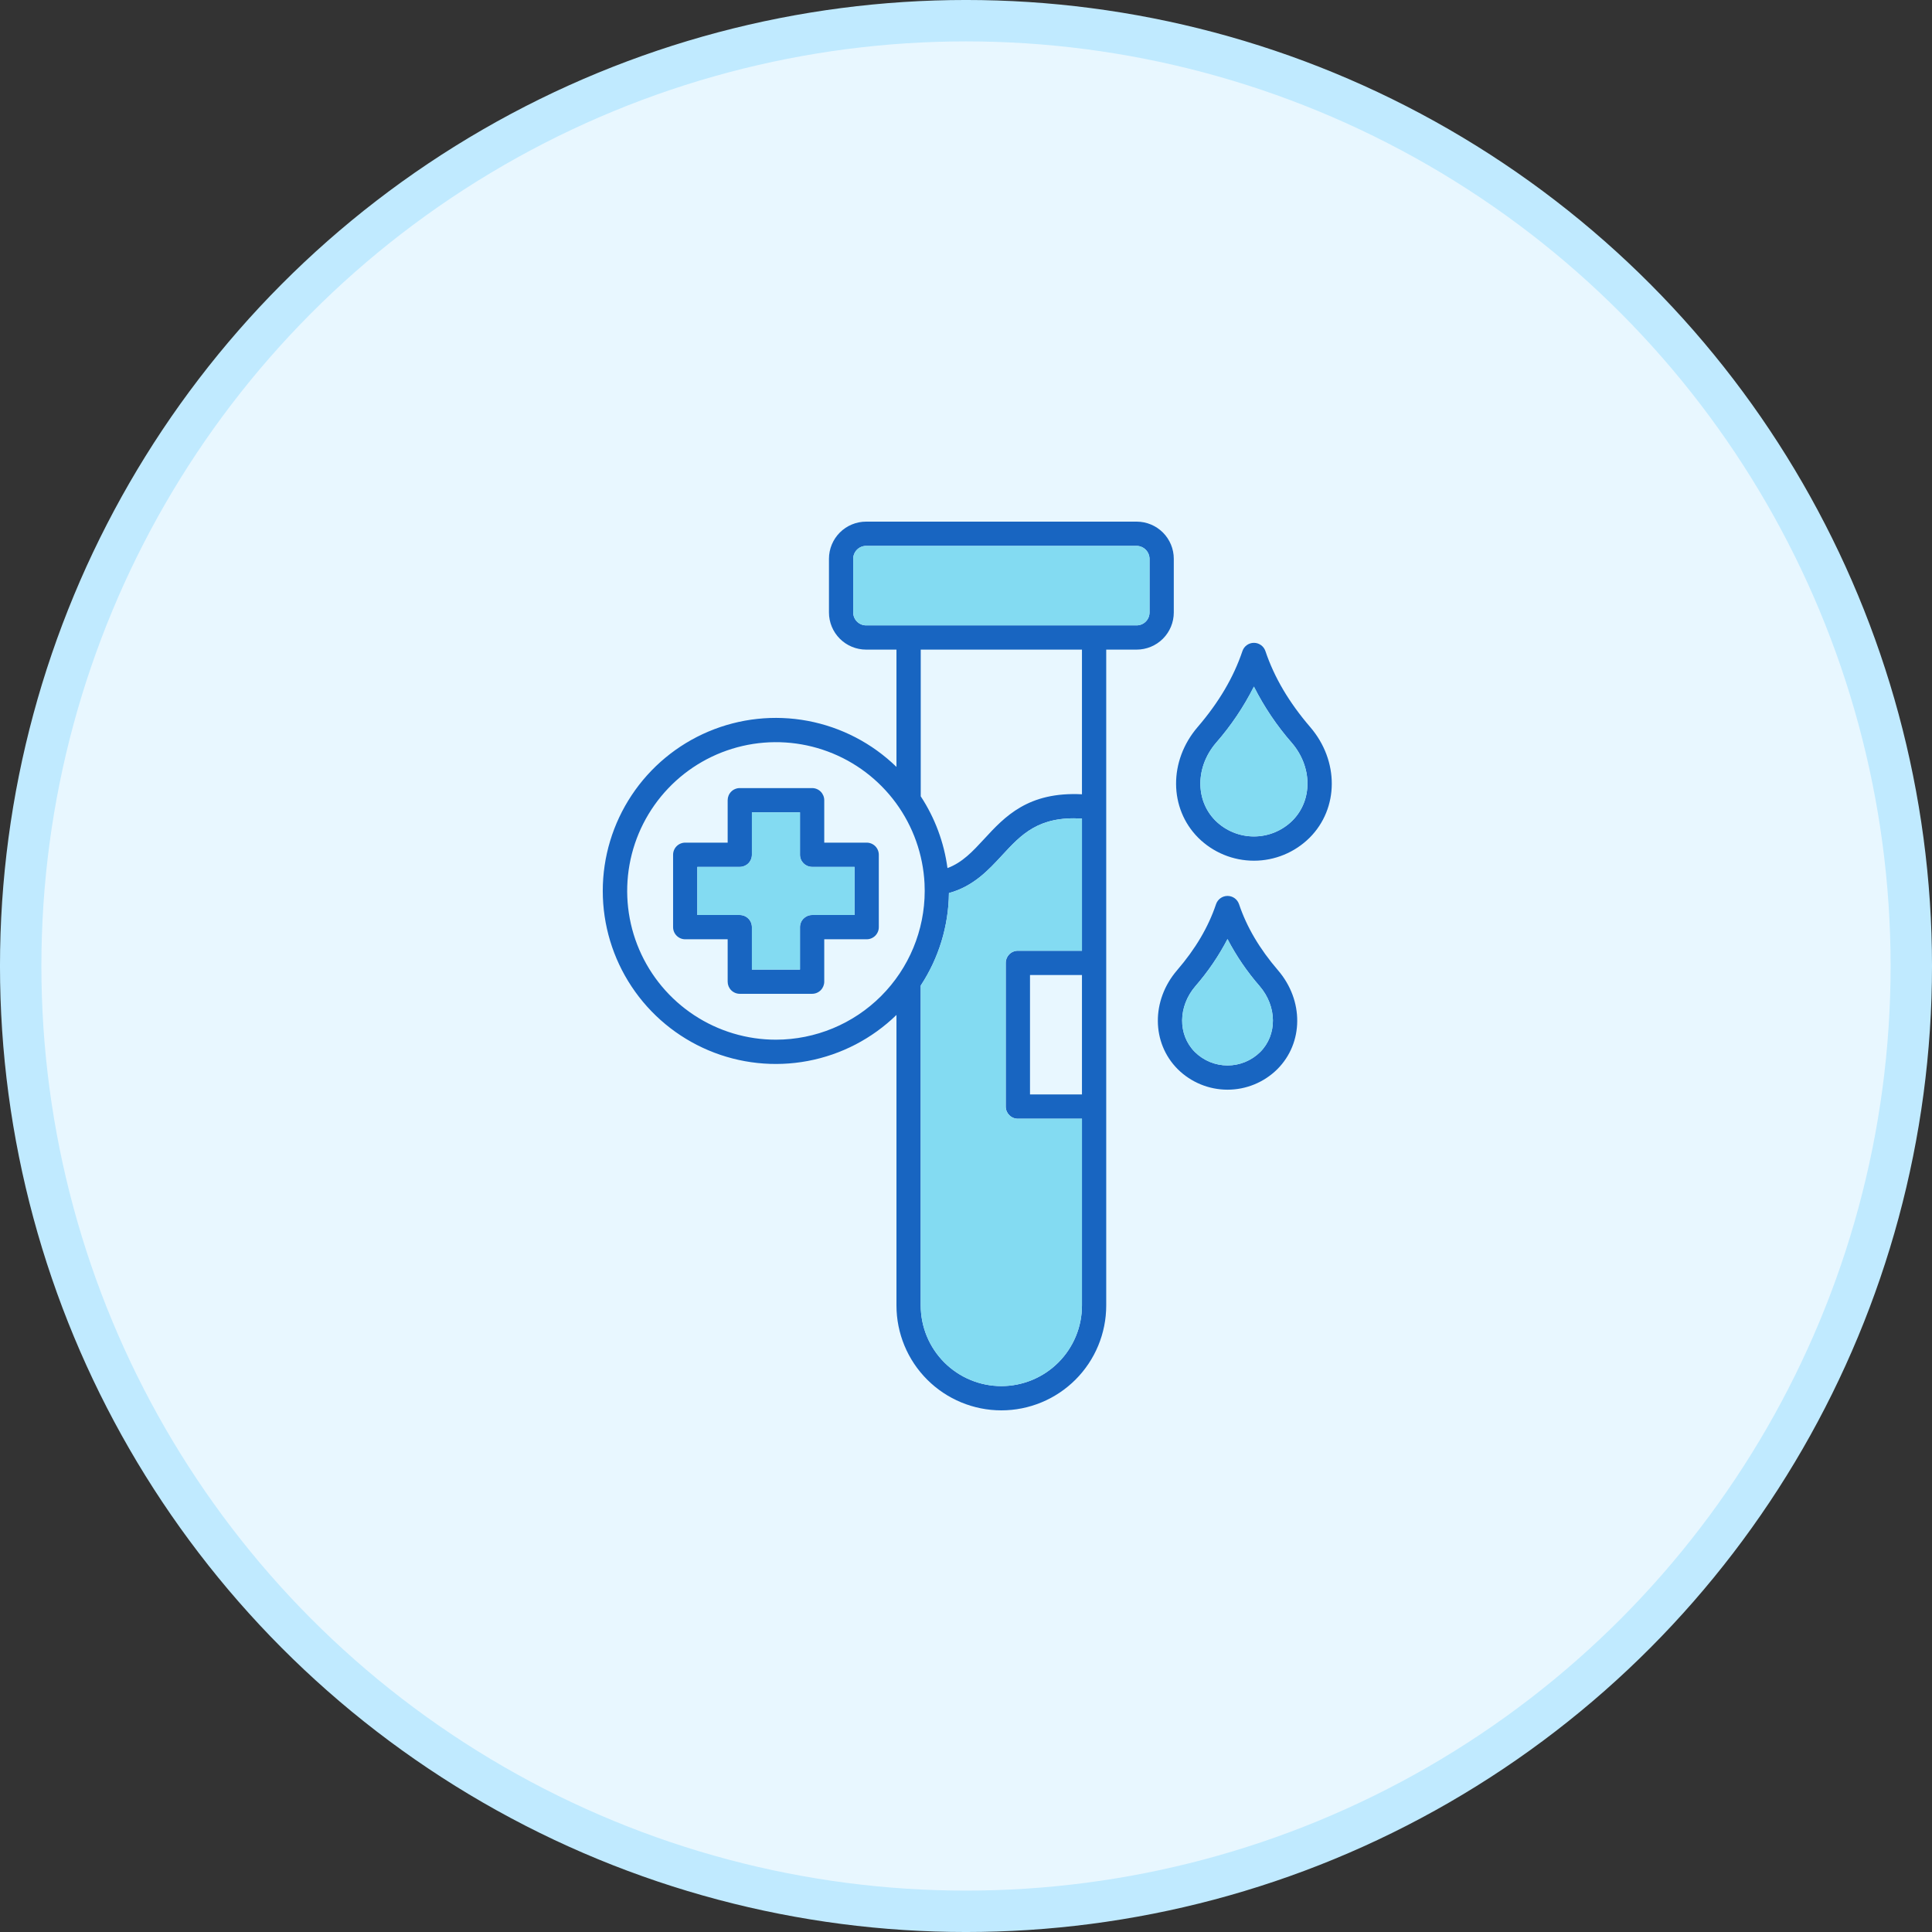
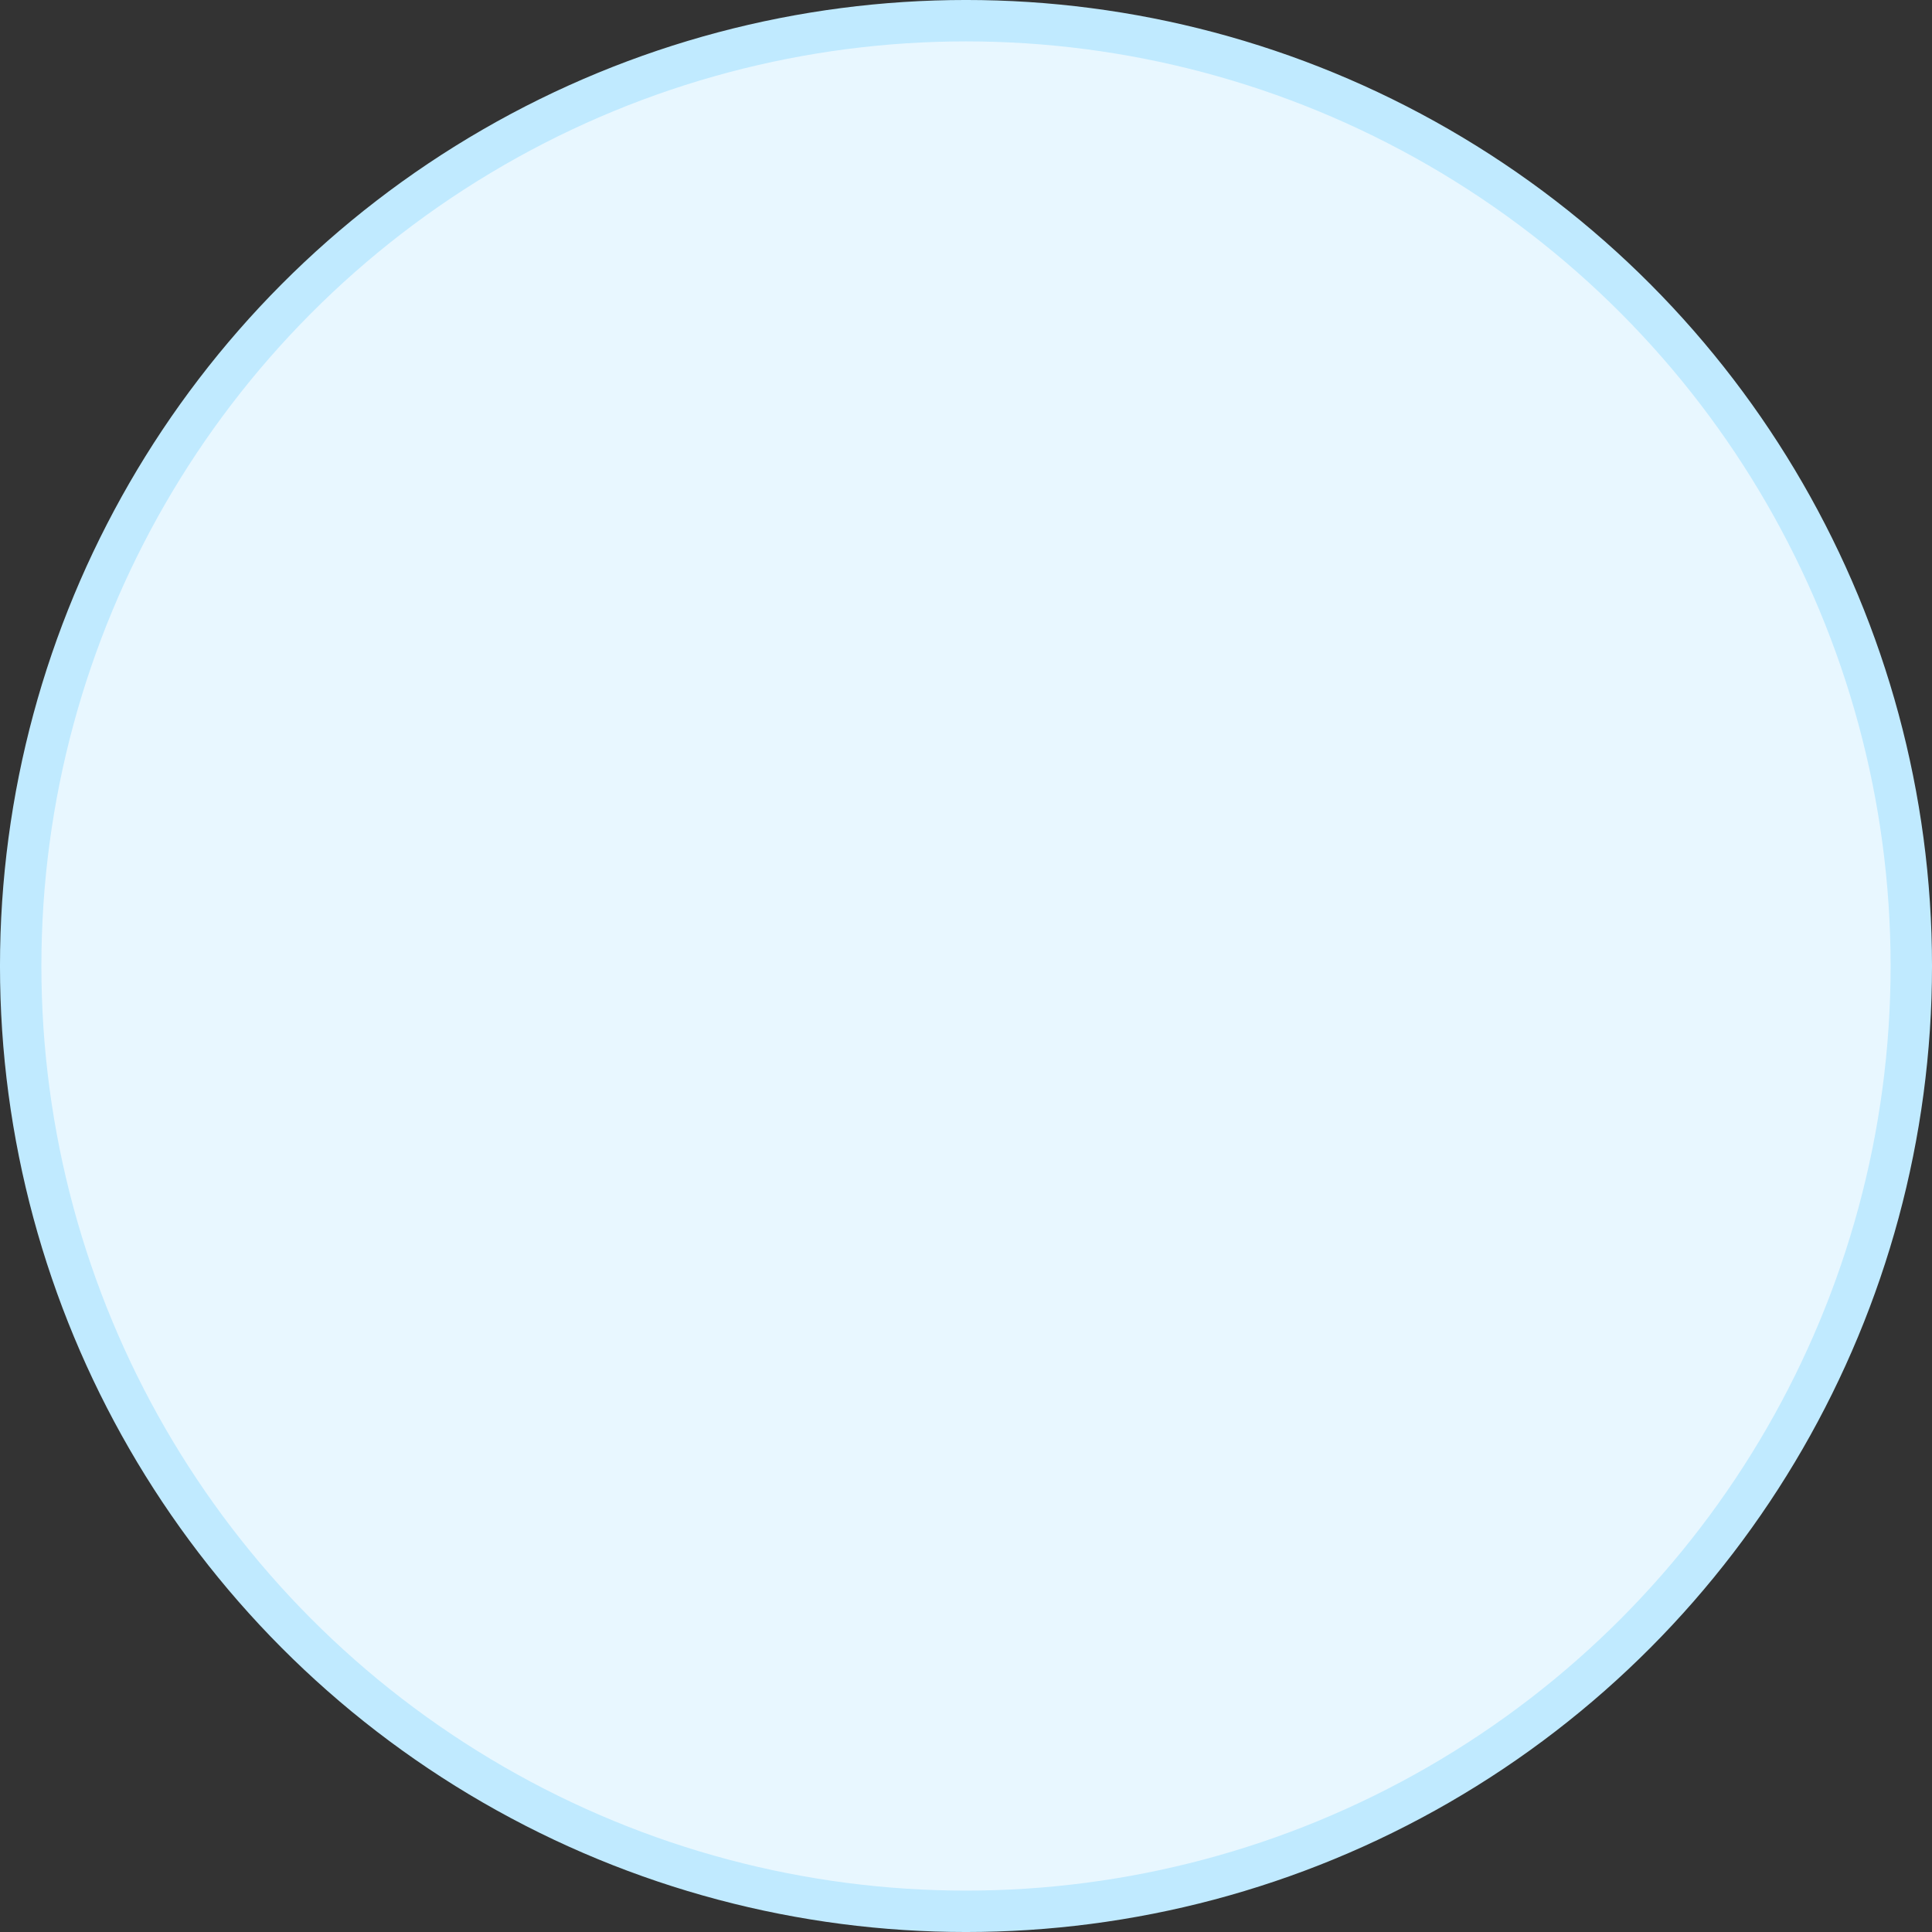
<svg xmlns="http://www.w3.org/2000/svg" width="100" height="100" viewBox="0 0 100 100" fill="none">
  <rect x="0" y="0" width="100" height="100" fill="#333333" stroke="none" />
  <circle cx="50" cy="50" r="48.929" fill="#E8F7FF" stroke="#C0EAFF" stroke-width="2.143" />
-   <path d="M44.859 43.615H42.663V41.419C42.663 41.252 42.596 41.093 42.479 40.975C42.361 40.857 42.201 40.791 42.035 40.791H38.291C38.208 40.791 38.127 40.807 38.051 40.839C37.974 40.87 37.905 40.916 37.847 40.975C37.789 41.033 37.743 41.102 37.711 41.179C37.68 41.255 37.664 41.336 37.664 41.419V43.615H35.467C35.3 43.615 35.141 43.681 35.023 43.798C34.905 43.916 34.839 44.076 34.839 44.243V47.989C34.839 48.156 34.905 48.315 35.023 48.433C35.141 48.551 35.3 48.617 35.467 48.617H37.664V50.811C37.664 50.893 37.68 50.975 37.711 51.051C37.743 51.127 37.789 51.197 37.847 51.255C37.905 51.313 37.974 51.359 38.051 51.391C38.127 51.423 38.208 51.439 38.291 51.439H42.035C42.201 51.439 42.361 51.373 42.479 51.255C42.596 51.137 42.663 50.977 42.663 50.811V48.617H44.859C45.026 48.617 45.185 48.551 45.303 48.433C45.421 48.315 45.487 48.156 45.487 47.989V44.243C45.487 44.076 45.421 43.916 45.303 43.798C45.185 43.681 45.026 43.615 44.859 43.615ZM44.231 47.361H42.035C41.952 47.361 41.87 47.377 41.794 47.409C41.718 47.441 41.649 47.487 41.591 47.545C41.533 47.603 41.486 47.673 41.455 47.749C41.423 47.825 41.407 47.907 41.407 47.989V50.183H38.919V47.989C38.919 47.822 38.853 47.663 38.735 47.545C38.617 47.427 38.457 47.361 38.291 47.361H36.094V44.871H38.291C38.457 44.871 38.617 44.804 38.735 44.687C38.853 44.569 38.919 44.409 38.919 44.243V42.046H41.407V44.243C41.407 44.325 41.423 44.407 41.455 44.483C41.486 44.559 41.533 44.628 41.591 44.687C41.649 44.745 41.718 44.791 41.794 44.823C41.87 44.854 41.952 44.871 42.035 44.871H44.231V47.361ZM44.859 43.615H42.663V41.419C42.663 41.252 42.596 41.093 42.479 40.975C42.361 40.857 42.201 40.791 42.035 40.791H38.291C38.208 40.791 38.127 40.807 38.051 40.839C37.974 40.87 37.905 40.916 37.847 40.975C37.789 41.033 37.743 41.102 37.711 41.179C37.68 41.255 37.664 41.336 37.664 41.419V43.615H35.467C35.3 43.615 35.141 43.681 35.023 43.798C34.905 43.916 34.839 44.076 34.839 44.243V47.989C34.839 48.156 34.905 48.315 35.023 48.433C35.141 48.551 35.3 48.617 35.467 48.617H37.664V50.811C37.664 50.893 37.68 50.975 37.711 51.051C37.743 51.127 37.789 51.197 37.847 51.255C37.905 51.313 37.974 51.359 38.051 51.391C38.127 51.423 38.208 51.439 38.291 51.439H42.035C42.201 51.439 42.361 51.373 42.479 51.255C42.596 51.137 42.663 50.977 42.663 50.811V48.617H44.859C45.026 48.617 45.185 48.551 45.303 48.433C45.421 48.315 45.487 48.156 45.487 47.989V44.243C45.487 44.076 45.421 43.916 45.303 43.798C45.185 43.681 45.026 43.615 44.859 43.615ZM44.231 47.361H42.035C41.952 47.361 41.87 47.377 41.794 47.409C41.718 47.441 41.649 47.487 41.591 47.545C41.533 47.603 41.486 47.673 41.455 47.749C41.423 47.825 41.407 47.907 41.407 47.989V50.183H38.919V47.989C38.919 47.822 38.853 47.663 38.735 47.545C38.617 47.427 38.457 47.361 38.291 47.361H36.094V44.871H38.291C38.457 44.871 38.617 44.804 38.735 44.687C38.853 44.569 38.919 44.409 38.919 44.243V42.046H41.407V44.243C41.407 44.325 41.423 44.407 41.455 44.483C41.486 44.559 41.533 44.628 41.591 44.687C41.649 44.745 41.718 44.791 41.794 44.823C41.87 44.854 41.952 44.871 42.035 44.871H44.231V47.361ZM44.859 43.615H42.663V41.419C42.663 41.252 42.596 41.093 42.479 40.975C42.361 40.857 42.201 40.791 42.035 40.791H38.291C38.208 40.791 38.127 40.807 38.051 40.839C37.974 40.87 37.905 40.916 37.847 40.975C37.789 41.033 37.743 41.102 37.711 41.179C37.68 41.255 37.664 41.336 37.664 41.419V43.615H35.467C35.3 43.615 35.141 43.681 35.023 43.798C34.905 43.916 34.839 44.076 34.839 44.243V47.989C34.839 48.156 34.905 48.315 35.023 48.433C35.141 48.551 35.3 48.617 35.467 48.617H37.664V50.811C37.664 50.893 37.68 50.975 37.711 51.051C37.743 51.127 37.789 51.197 37.847 51.255C37.905 51.313 37.974 51.359 38.051 51.391C38.127 51.423 38.208 51.439 38.291 51.439H42.035C42.201 51.439 42.361 51.373 42.479 51.255C42.596 51.137 42.663 50.977 42.663 50.811V48.617H44.859C45.026 48.617 45.185 48.551 45.303 48.433C45.421 48.315 45.487 48.156 45.487 47.989V44.243C45.487 44.076 45.421 43.916 45.303 43.798C45.185 43.681 45.026 43.615 44.859 43.615ZM44.231 47.361H42.035C41.952 47.361 41.87 47.377 41.794 47.409C41.718 47.441 41.649 47.487 41.591 47.545C41.533 47.603 41.486 47.673 41.455 47.749C41.423 47.825 41.407 47.907 41.407 47.989V50.183H38.919V47.989C38.919 47.822 38.853 47.663 38.735 47.545C38.617 47.427 38.457 47.361 38.291 47.361H36.094V44.871H38.291C38.457 44.871 38.617 44.804 38.735 44.687C38.853 44.569 38.919 44.409 38.919 44.243V42.046H41.407V44.243C41.407 44.325 41.423 44.407 41.455 44.483C41.486 44.559 41.533 44.628 41.591 44.687C41.649 44.745 41.718 44.791 41.794 44.823C41.87 44.854 41.952 44.871 42.035 44.871H44.231V47.361ZM44.859 43.615H42.663V41.419C42.663 41.252 42.596 41.093 42.479 40.975C42.361 40.857 42.201 40.791 42.035 40.791H38.291C38.208 40.791 38.127 40.807 38.051 40.839C37.974 40.87 37.905 40.916 37.847 40.975C37.789 41.033 37.743 41.102 37.711 41.179C37.68 41.255 37.664 41.336 37.664 41.419V43.615H35.467C35.3 43.615 35.141 43.681 35.023 43.798C34.905 43.916 34.839 44.076 34.839 44.243V47.989C34.839 48.156 34.905 48.315 35.023 48.433C35.141 48.551 35.3 48.617 35.467 48.617H37.664V50.811C37.664 50.893 37.68 50.975 37.711 51.051C37.743 51.127 37.789 51.197 37.847 51.255C37.905 51.313 37.974 51.359 38.051 51.391C38.127 51.423 38.208 51.439 38.291 51.439H42.035C42.201 51.439 42.361 51.373 42.479 51.255C42.596 51.137 42.663 50.977 42.663 50.811V48.617H44.859C45.026 48.617 45.185 48.551 45.303 48.433C45.421 48.315 45.487 48.156 45.487 47.989V44.243C45.487 44.076 45.421 43.916 45.303 43.798C45.185 43.681 45.026 43.615 44.859 43.615ZM44.231 47.361H42.035C41.952 47.361 41.87 47.377 41.794 47.409C41.718 47.441 41.649 47.487 41.591 47.545C41.533 47.603 41.486 47.673 41.455 47.749C41.423 47.825 41.407 47.907 41.407 47.989V50.183H38.919V47.989C38.919 47.822 38.853 47.663 38.735 47.545C38.617 47.427 38.457 47.361 38.291 47.361H36.094V44.871H38.291C38.457 44.871 38.617 44.804 38.735 44.687C38.853 44.569 38.919 44.409 38.919 44.243V42.046H41.407V44.243C41.407 44.325 41.423 44.407 41.455 44.483C41.486 44.559 41.533 44.628 41.591 44.687C41.649 44.745 41.718 44.791 41.794 44.823C41.87 44.854 41.952 44.871 42.035 44.871H44.231V47.361ZM44.859 43.615H42.663V41.419C42.663 41.252 42.596 41.093 42.479 40.975C42.361 40.857 42.201 40.791 42.035 40.791H38.291C38.208 40.791 38.127 40.807 38.051 40.839C37.974 40.87 37.905 40.916 37.847 40.975C37.789 41.033 37.743 41.102 37.711 41.179C37.68 41.255 37.664 41.336 37.664 41.419V43.615H35.467C35.3 43.615 35.141 43.681 35.023 43.798C34.905 43.916 34.839 44.076 34.839 44.243V47.989C34.839 48.156 34.905 48.315 35.023 48.433C35.141 48.551 35.3 48.617 35.467 48.617H37.664V50.811C37.664 50.893 37.68 50.975 37.711 51.051C37.743 51.127 37.789 51.197 37.847 51.255C37.905 51.313 37.974 51.359 38.051 51.391C38.127 51.423 38.208 51.439 38.291 51.439H42.035C42.201 51.439 42.361 51.373 42.479 51.255C42.596 51.137 42.663 50.977 42.663 50.811V48.617H44.859C45.026 48.617 45.185 48.551 45.303 48.433C45.421 48.315 45.487 48.156 45.487 47.989V44.243C45.487 44.076 45.421 43.916 45.303 43.798C45.185 43.681 45.026 43.615 44.859 43.615ZM44.231 47.361H42.035C41.952 47.361 41.87 47.377 41.794 47.409C41.718 47.441 41.649 47.487 41.591 47.545C41.533 47.603 41.486 47.673 41.455 47.749C41.423 47.825 41.407 47.907 41.407 47.989V50.183H38.919V47.989C38.919 47.822 38.853 47.663 38.735 47.545C38.617 47.427 38.457 47.361 38.291 47.361H36.094V44.871H38.291C38.457 44.871 38.617 44.804 38.735 44.687C38.853 44.569 38.919 44.409 38.919 44.243V42.046H41.407V44.243C41.407 44.325 41.423 44.407 41.455 44.483C41.486 44.559 41.533 44.628 41.591 44.687C41.649 44.745 41.718 44.791 41.794 44.823C41.87 44.854 41.952 44.871 42.035 44.871H44.231V47.361ZM44.859 43.615H42.663V41.419C42.663 41.252 42.596 41.093 42.479 40.975C42.361 40.857 42.201 40.791 42.035 40.791H38.291C38.208 40.791 38.127 40.807 38.051 40.839C37.974 40.87 37.905 40.916 37.847 40.975C37.789 41.033 37.743 41.102 37.711 41.179C37.68 41.255 37.664 41.336 37.664 41.419V43.615H35.467C35.3 43.615 35.141 43.681 35.023 43.798C34.905 43.916 34.839 44.076 34.839 44.243V47.989C34.839 48.156 34.905 48.315 35.023 48.433C35.141 48.551 35.3 48.617 35.467 48.617H37.664V50.811C37.664 50.893 37.68 50.975 37.711 51.051C37.743 51.127 37.789 51.197 37.847 51.255C37.905 51.313 37.974 51.359 38.051 51.391C38.127 51.423 38.208 51.439 38.291 51.439H42.035C42.201 51.439 42.361 51.373 42.479 51.255C42.596 51.137 42.663 50.977 42.663 50.811V48.617H44.859C45.026 48.617 45.185 48.551 45.303 48.433C45.421 48.315 45.487 48.156 45.487 47.989V44.243C45.487 44.076 45.421 43.916 45.303 43.798C45.185 43.681 45.026 43.615 44.859 43.615ZM44.231 47.361H42.035C41.952 47.361 41.87 47.377 41.794 47.409C41.718 47.441 41.649 47.487 41.591 47.545C41.533 47.603 41.486 47.673 41.455 47.749C41.423 47.825 41.407 47.907 41.407 47.989V50.183H38.919V47.989C38.919 47.822 38.853 47.663 38.735 47.545C38.617 47.427 38.457 47.361 38.291 47.361H36.094V44.871H38.291C38.457 44.871 38.617 44.804 38.735 44.687C38.853 44.569 38.919 44.409 38.919 44.243V42.046H41.407V44.243C41.407 44.325 41.423 44.407 41.455 44.483C41.486 44.559 41.533 44.628 41.591 44.687C41.649 44.745 41.718 44.791 41.794 44.823C41.87 44.854 41.952 44.871 42.035 44.871H44.231V47.361ZM58.833 27H44.829C44.319 27 43.831 27.203 43.47 27.563C43.11 27.924 42.907 28.412 42.907 28.922V31.702C42.907 32.212 43.11 32.7 43.47 33.061C43.831 33.421 44.319 33.623 44.829 33.624H46.401V39.696C45.139 38.468 43.543 37.639 41.812 37.313C40.082 36.987 38.294 37.179 36.671 37.864C35.049 38.549 33.665 39.697 32.692 41.164C31.718 42.632 31.199 44.354 31.199 46.114C31.199 47.875 31.718 49.597 32.692 51.065C33.665 52.532 35.049 53.68 36.671 54.365C38.294 55.05 40.082 55.242 41.812 54.916C43.543 54.59 45.139 53.761 46.401 52.533V67.571C46.401 69.011 46.973 70.392 47.991 71.41C49.009 72.428 50.39 73 51.83 73C53.269 73 54.65 72.428 55.668 71.41C56.686 70.392 57.258 69.011 57.258 67.571V33.624H58.833C59.343 33.623 59.831 33.421 60.192 33.061C60.552 32.7 60.755 32.212 60.755 31.702V28.922C60.755 28.412 60.552 27.924 60.192 27.563C59.831 27.203 59.343 27 58.833 27ZM40.163 53.814C38.656 53.815 37.183 53.372 35.925 52.543C34.667 51.714 33.68 50.533 33.086 49.149C32.492 47.764 32.318 46.235 32.584 44.752C32.851 43.269 33.547 41.897 34.586 40.806C35.624 39.714 36.961 38.952 38.429 38.612C39.897 38.273 41.432 38.372 42.845 38.897C44.257 39.421 45.484 40.349 46.375 41.564C47.265 42.78 47.779 44.23 47.854 45.735V45.746C47.859 45.868 47.863 45.991 47.863 46.115C47.861 48.156 47.049 50.113 45.605 51.557C44.162 53 42.205 53.812 40.163 53.814ZM56.002 56.649H53.313V50.466H56.002V56.649ZM56.002 49.21H52.685C52.519 49.21 52.359 49.276 52.241 49.394C52.124 49.512 52.057 49.671 52.057 49.838V57.277C52.057 57.444 52.124 57.603 52.241 57.721C52.359 57.839 52.519 57.905 52.685 57.905H56.002V67.571C56.002 68.119 55.895 68.662 55.685 69.168C55.475 69.674 55.168 70.134 54.78 70.522C54.393 70.909 53.933 71.217 53.426 71.426C52.92 71.636 52.378 71.744 51.83 71.744C51.282 71.744 50.739 71.636 50.233 71.426C49.727 71.217 49.267 70.909 48.879 70.522C48.492 70.134 48.184 69.674 47.974 69.168C47.765 68.662 47.657 68.119 47.657 67.571V51.012C48.592 49.589 49.099 47.927 49.117 46.224C50.385 45.878 51.164 45.034 51.861 44.279C52.87 43.186 53.752 42.233 56.002 42.369V49.21ZM56.002 41.112C53.21 40.97 52.007 42.269 50.939 43.427C50.346 44.069 49.817 44.642 49.041 44.932C48.864 43.605 48.391 42.335 47.657 41.217V33.624H56.002V41.112ZM59.499 31.702C59.499 31.879 59.429 32.048 59.304 32.173C59.179 32.298 59.01 32.369 58.833 32.369H44.829C44.652 32.369 44.483 32.298 44.358 32.173C44.233 32.048 44.163 31.879 44.163 31.702V28.922C44.163 28.745 44.233 28.576 44.358 28.451C44.483 28.326 44.652 28.255 44.829 28.255H58.833C59.009 28.257 59.177 28.328 59.302 28.453C59.426 28.578 59.497 28.746 59.499 28.922V31.702ZM44.859 43.615H42.663V41.419C42.663 41.252 42.596 41.093 42.479 40.975C42.361 40.857 42.201 40.791 42.035 40.791H38.291C38.208 40.791 38.127 40.807 38.051 40.839C37.974 40.87 37.905 40.916 37.847 40.975C37.789 41.033 37.743 41.102 37.711 41.179C37.68 41.255 37.664 41.336 37.664 41.419V43.615H35.467C35.3 43.615 35.141 43.681 35.023 43.798C34.905 43.916 34.839 44.076 34.839 44.243V47.989C34.839 48.156 34.905 48.315 35.023 48.433C35.141 48.551 35.3 48.617 35.467 48.617H37.664V50.811C37.664 50.893 37.68 50.975 37.711 51.051C37.743 51.127 37.789 51.197 37.847 51.255C37.905 51.313 37.974 51.359 38.051 51.391C38.127 51.423 38.208 51.439 38.291 51.439H42.035C42.201 51.439 42.361 51.373 42.479 51.255C42.596 51.137 42.663 50.977 42.663 50.811V48.617H44.859C45.026 48.617 45.185 48.551 45.303 48.433C45.421 48.315 45.487 48.156 45.487 47.989V44.243C45.487 44.076 45.421 43.916 45.303 43.798C45.185 43.681 45.026 43.615 44.859 43.615ZM44.231 47.361H42.035C41.952 47.361 41.87 47.377 41.794 47.409C41.718 47.441 41.649 47.487 41.591 47.545C41.533 47.603 41.486 47.673 41.455 47.749C41.423 47.825 41.407 47.907 41.407 47.989V50.183H38.919V47.989C38.919 47.822 38.853 47.663 38.735 47.545C38.617 47.427 38.457 47.361 38.291 47.361H36.094V44.871H38.291C38.457 44.871 38.617 44.804 38.735 44.687C38.853 44.569 38.919 44.409 38.919 44.243V42.046H41.407V44.243C41.407 44.325 41.423 44.407 41.455 44.483C41.486 44.559 41.533 44.628 41.591 44.687C41.649 44.745 41.718 44.791 41.794 44.823C41.87 44.854 41.952 44.871 42.035 44.871H44.231V47.361ZM44.859 43.615H42.663V41.419C42.663 41.252 42.596 41.093 42.479 40.975C42.361 40.857 42.201 40.791 42.035 40.791H38.291C38.208 40.791 38.127 40.807 38.051 40.839C37.974 40.87 37.905 40.916 37.847 40.975C37.789 41.033 37.743 41.102 37.711 41.179C37.68 41.255 37.664 41.336 37.664 41.419V43.615H35.467C35.3 43.615 35.141 43.681 35.023 43.798C34.905 43.916 34.839 44.076 34.839 44.243V47.989C34.839 48.156 34.905 48.315 35.023 48.433C35.141 48.551 35.3 48.617 35.467 48.617H37.664V50.811C37.664 50.893 37.68 50.975 37.711 51.051C37.743 51.127 37.789 51.197 37.847 51.255C37.905 51.313 37.974 51.359 38.051 51.391C38.127 51.423 38.208 51.439 38.291 51.439H42.035C42.201 51.439 42.361 51.373 42.479 51.255C42.596 51.137 42.663 50.977 42.663 50.811V48.617H44.859C45.026 48.617 45.185 48.551 45.303 48.433C45.421 48.315 45.487 48.156 45.487 47.989V44.243C45.487 44.076 45.421 43.916 45.303 43.798C45.185 43.681 45.026 43.615 44.859 43.615ZM44.231 47.361H42.035C41.952 47.361 41.87 47.377 41.794 47.409C41.718 47.441 41.649 47.487 41.591 47.545C41.533 47.603 41.486 47.673 41.455 47.749C41.423 47.825 41.407 47.907 41.407 47.989V50.183H38.919V47.989C38.919 47.822 38.853 47.663 38.735 47.545C38.617 47.427 38.457 47.361 38.291 47.361H36.094V44.871H38.291C38.457 44.871 38.617 44.804 38.735 44.687C38.853 44.569 38.919 44.409 38.919 44.243V42.046H41.407V44.243C41.407 44.325 41.423 44.407 41.455 44.483C41.486 44.559 41.533 44.628 41.591 44.687C41.649 44.745 41.718 44.791 41.794 44.823C41.87 44.854 41.952 44.871 42.035 44.871H44.231V47.361ZM44.859 43.615H42.663V41.419C42.663 41.252 42.596 41.093 42.479 40.975C42.361 40.857 42.201 40.791 42.035 40.791H38.291C38.208 40.791 38.127 40.807 38.051 40.839C37.974 40.87 37.905 40.916 37.847 40.975C37.789 41.033 37.743 41.102 37.711 41.179C37.68 41.255 37.664 41.336 37.664 41.419V43.615H35.467C35.3 43.615 35.141 43.681 35.023 43.798C34.905 43.916 34.839 44.076 34.839 44.243V47.989C34.839 48.156 34.905 48.315 35.023 48.433C35.141 48.551 35.3 48.617 35.467 48.617H37.664V50.811C37.664 50.893 37.68 50.975 37.711 51.051C37.743 51.127 37.789 51.197 37.847 51.255C37.905 51.313 37.974 51.359 38.051 51.391C38.127 51.423 38.208 51.439 38.291 51.439H42.035C42.201 51.439 42.361 51.373 42.479 51.255C42.596 51.137 42.663 50.977 42.663 50.811V48.617H44.859C45.026 48.617 45.185 48.551 45.303 48.433C45.421 48.315 45.487 48.156 45.487 47.989V44.243C45.487 44.076 45.421 43.916 45.303 43.798C45.185 43.681 45.026 43.615 44.859 43.615ZM44.231 47.361H42.035C41.952 47.361 41.87 47.377 41.794 47.409C41.718 47.441 41.649 47.487 41.591 47.545C41.533 47.603 41.486 47.673 41.455 47.749C41.423 47.825 41.407 47.907 41.407 47.989V50.183H38.919V47.989C38.919 47.822 38.853 47.663 38.735 47.545C38.617 47.427 38.457 47.361 38.291 47.361H36.094V44.871H38.291C38.457 44.871 38.617 44.804 38.735 44.687C38.853 44.569 38.919 44.409 38.919 44.243V42.046H41.407V44.243C41.407 44.325 41.423 44.407 41.455 44.483C41.486 44.559 41.533 44.628 41.591 44.687C41.649 44.745 41.718 44.791 41.794 44.823C41.87 44.854 41.952 44.871 42.035 44.871H44.231V47.361ZM44.859 43.615H42.663V41.419C42.663 41.252 42.596 41.093 42.479 40.975C42.361 40.857 42.201 40.791 42.035 40.791H38.291C38.208 40.791 38.127 40.807 38.051 40.839C37.974 40.87 37.905 40.916 37.847 40.975C37.789 41.033 37.743 41.102 37.711 41.179C37.68 41.255 37.664 41.336 37.664 41.419V43.615H35.467C35.3 43.615 35.141 43.681 35.023 43.798C34.905 43.916 34.839 44.076 34.839 44.243V47.989C34.839 48.156 34.905 48.315 35.023 48.433C35.141 48.551 35.3 48.617 35.467 48.617H37.664V50.811C37.664 50.893 37.68 50.975 37.711 51.051C37.743 51.127 37.789 51.197 37.847 51.255C37.905 51.313 37.974 51.359 38.051 51.391C38.127 51.423 38.208 51.439 38.291 51.439H42.035C42.201 51.439 42.361 51.373 42.479 51.255C42.596 51.137 42.663 50.977 42.663 50.811V48.617H44.859C45.026 48.617 45.185 48.551 45.303 48.433C45.421 48.315 45.487 48.156 45.487 47.989V44.243C45.487 44.076 45.421 43.916 45.303 43.798C45.185 43.681 45.026 43.615 44.859 43.615ZM44.231 47.361H42.035C41.952 47.361 41.87 47.377 41.794 47.409C41.718 47.441 41.649 47.487 41.591 47.545C41.533 47.603 41.486 47.673 41.455 47.749C41.423 47.825 41.407 47.907 41.407 47.989V50.183H38.919V47.989C38.919 47.822 38.853 47.663 38.735 47.545C38.617 47.427 38.457 47.361 38.291 47.361H36.094V44.871H38.291C38.457 44.871 38.617 44.804 38.735 44.687C38.853 44.569 38.919 44.409 38.919 44.243V42.046H41.407V44.243C41.407 44.325 41.423 44.407 41.455 44.483C41.486 44.559 41.533 44.628 41.591 44.687C41.649 44.745 41.718 44.791 41.794 44.823C41.87 44.854 41.952 44.871 42.035 44.871H44.231V47.361ZM44.859 43.615H42.663V41.419C42.663 41.252 42.596 41.093 42.479 40.975C42.361 40.857 42.201 40.791 42.035 40.791H38.291C38.208 40.791 38.127 40.807 38.051 40.839C37.974 40.87 37.905 40.916 37.847 40.975C37.789 41.033 37.743 41.102 37.711 41.179C37.68 41.255 37.664 41.336 37.664 41.419V43.615H35.467C35.3 43.615 35.141 43.681 35.023 43.798C34.905 43.916 34.839 44.076 34.839 44.243V47.989C34.839 48.156 34.905 48.315 35.023 48.433C35.141 48.551 35.3 48.617 35.467 48.617H37.664V50.811C37.664 50.893 37.68 50.975 37.711 51.051C37.743 51.127 37.789 51.197 37.847 51.255C37.905 51.313 37.974 51.359 38.051 51.391C38.127 51.423 38.208 51.439 38.291 51.439H42.035C42.201 51.439 42.361 51.373 42.479 51.255C42.596 51.137 42.663 50.977 42.663 50.811V48.617H44.859C45.026 48.617 45.185 48.551 45.303 48.433C45.421 48.315 45.487 48.156 45.487 47.989V44.243C45.487 44.076 45.421 43.916 45.303 43.798C45.185 43.681 45.026 43.615 44.859 43.615ZM44.231 47.361H42.035C41.952 47.361 41.87 47.377 41.794 47.409C41.718 47.441 41.649 47.487 41.591 47.545C41.533 47.603 41.486 47.673 41.455 47.749C41.423 47.825 41.407 47.907 41.407 47.989V50.183H38.919V47.989C38.919 47.822 38.853 47.663 38.735 47.545C38.617 47.427 38.457 47.361 38.291 47.361H36.094V44.871H38.291C38.457 44.871 38.617 44.804 38.735 44.687C38.853 44.569 38.919 44.409 38.919 44.243V42.046H41.407V44.243C41.407 44.325 41.423 44.407 41.455 44.483C41.486 44.559 41.533 44.628 41.591 44.687C41.649 44.745 41.718 44.791 41.794 44.823C41.87 44.854 41.952 44.871 42.035 44.871H44.231V47.361ZM66.147 50.219C65.191 49.104 64.531 47.985 64.132 46.8C64.09 46.676 64.01 46.567 63.904 46.491C63.797 46.414 63.669 46.373 63.537 46.373C63.406 46.373 63.277 46.414 63.171 46.491C63.064 46.567 62.984 46.676 62.942 46.8C62.541 47.991 61.882 49.108 60.927 50.218C59.585 51.778 59.599 53.98 60.96 55.341C61.646 56.021 62.572 56.402 63.538 56.402C64.503 56.402 65.43 56.02 66.115 55.34C67.475 53.98 67.489 51.778 66.147 50.219ZM65.228 54.452C64.777 54.897 64.17 55.147 63.537 55.147C62.904 55.147 62.297 54.897 61.847 54.452C60.956 53.561 60.97 52.093 61.879 51.037C62.525 50.295 63.081 49.478 63.536 48.605C63.991 49.479 64.548 50.295 65.195 51.037C66.104 52.093 66.118 53.561 65.228 54.452ZM67.816 37.633C66.716 36.352 65.958 35.066 65.497 33.7C65.455 33.575 65.375 33.467 65.268 33.391C65.162 33.314 65.034 33.273 64.902 33.273C64.771 33.273 64.643 33.314 64.536 33.391C64.43 33.467 64.35 33.575 64.308 33.7C63.847 35.066 63.088 36.352 61.989 37.633C60.489 39.379 60.504 41.842 62.021 43.362C62.787 44.123 63.823 44.55 64.902 44.55C65.982 44.55 67.017 44.123 67.784 43.362C69.304 41.842 69.317 39.379 67.816 37.633ZM66.896 42.474C66.365 42.999 65.649 43.294 64.903 43.294C64.157 43.294 63.44 43 62.91 42.475C61.86 41.424 61.874 39.694 62.941 38.45C63.715 37.566 64.374 36.587 64.902 35.538C65.431 36.587 66.09 37.566 66.864 38.45C67.933 39.694 67.946 41.423 66.896 42.474Z" fill="#1865C1" />
-   <path d="M59.499 28.922V31.702C59.499 31.879 59.428 32.048 59.304 32.173C59.179 32.298 59.01 32.369 58.833 32.369H44.828C44.652 32.369 44.482 32.298 44.358 32.173C44.233 32.048 44.163 31.879 44.163 31.702V28.922C44.163 28.745 44.233 28.576 44.358 28.451C44.482 28.326 44.652 28.255 44.828 28.255H58.833C59.009 28.257 59.177 28.328 59.301 28.453C59.426 28.578 59.497 28.746 59.499 28.922ZM66.863 38.45C66.09 37.566 65.43 36.587 64.902 35.538C64.373 36.587 63.714 37.566 62.941 38.45C61.873 39.694 61.86 41.424 62.909 42.475C63.44 43 64.156 43.294 64.903 43.294C65.649 43.294 66.365 42.999 66.895 42.474C67.946 41.423 67.932 39.694 66.863 38.45ZM63.535 48.605C63.081 49.478 62.525 50.295 61.879 51.037C60.969 52.093 60.956 53.561 61.846 54.452C62.296 54.897 62.904 55.147 63.537 55.147C64.17 55.147 64.777 54.897 65.227 54.452C66.117 53.561 66.104 52.093 65.195 51.037C64.548 50.295 63.991 49.478 63.535 48.605ZM41.407 44.242V42.046H38.918V44.242C38.918 44.409 38.852 44.569 38.734 44.687C38.617 44.804 38.457 44.87 38.29 44.87H36.094V47.361H38.29C38.457 47.361 38.617 47.427 38.734 47.545C38.852 47.663 38.918 47.822 38.918 47.989V50.183H41.407V47.989C41.407 47.907 41.423 47.825 41.455 47.749C41.486 47.673 41.532 47.603 41.59 47.545C41.649 47.487 41.718 47.44 41.794 47.409C41.87 47.377 41.952 47.361 42.034 47.361H44.231V44.87H42.034C41.952 44.87 41.87 44.854 41.794 44.823C41.718 44.791 41.649 44.745 41.59 44.687C41.532 44.628 41.486 44.559 41.455 44.483C41.423 44.407 41.407 44.325 41.407 44.242ZM51.861 44.279C51.164 45.034 50.384 45.878 49.117 46.224C49.098 47.927 48.592 49.589 47.657 51.012V67.571C47.657 68.678 48.096 69.739 48.879 70.522C49.661 71.304 50.723 71.744 51.829 71.744C52.936 71.744 53.997 71.304 54.78 70.522C55.562 69.739 56.002 68.678 56.002 67.571V57.905H52.685C52.519 57.905 52.359 57.839 52.241 57.721C52.123 57.603 52.057 57.444 52.057 57.277V49.838C52.057 49.671 52.123 49.512 52.241 49.394C52.359 49.276 52.519 49.21 52.685 49.21H56.002V42.369C53.752 42.233 52.869 43.186 51.861 44.279Z" fill="#83DBF2" />
</svg>